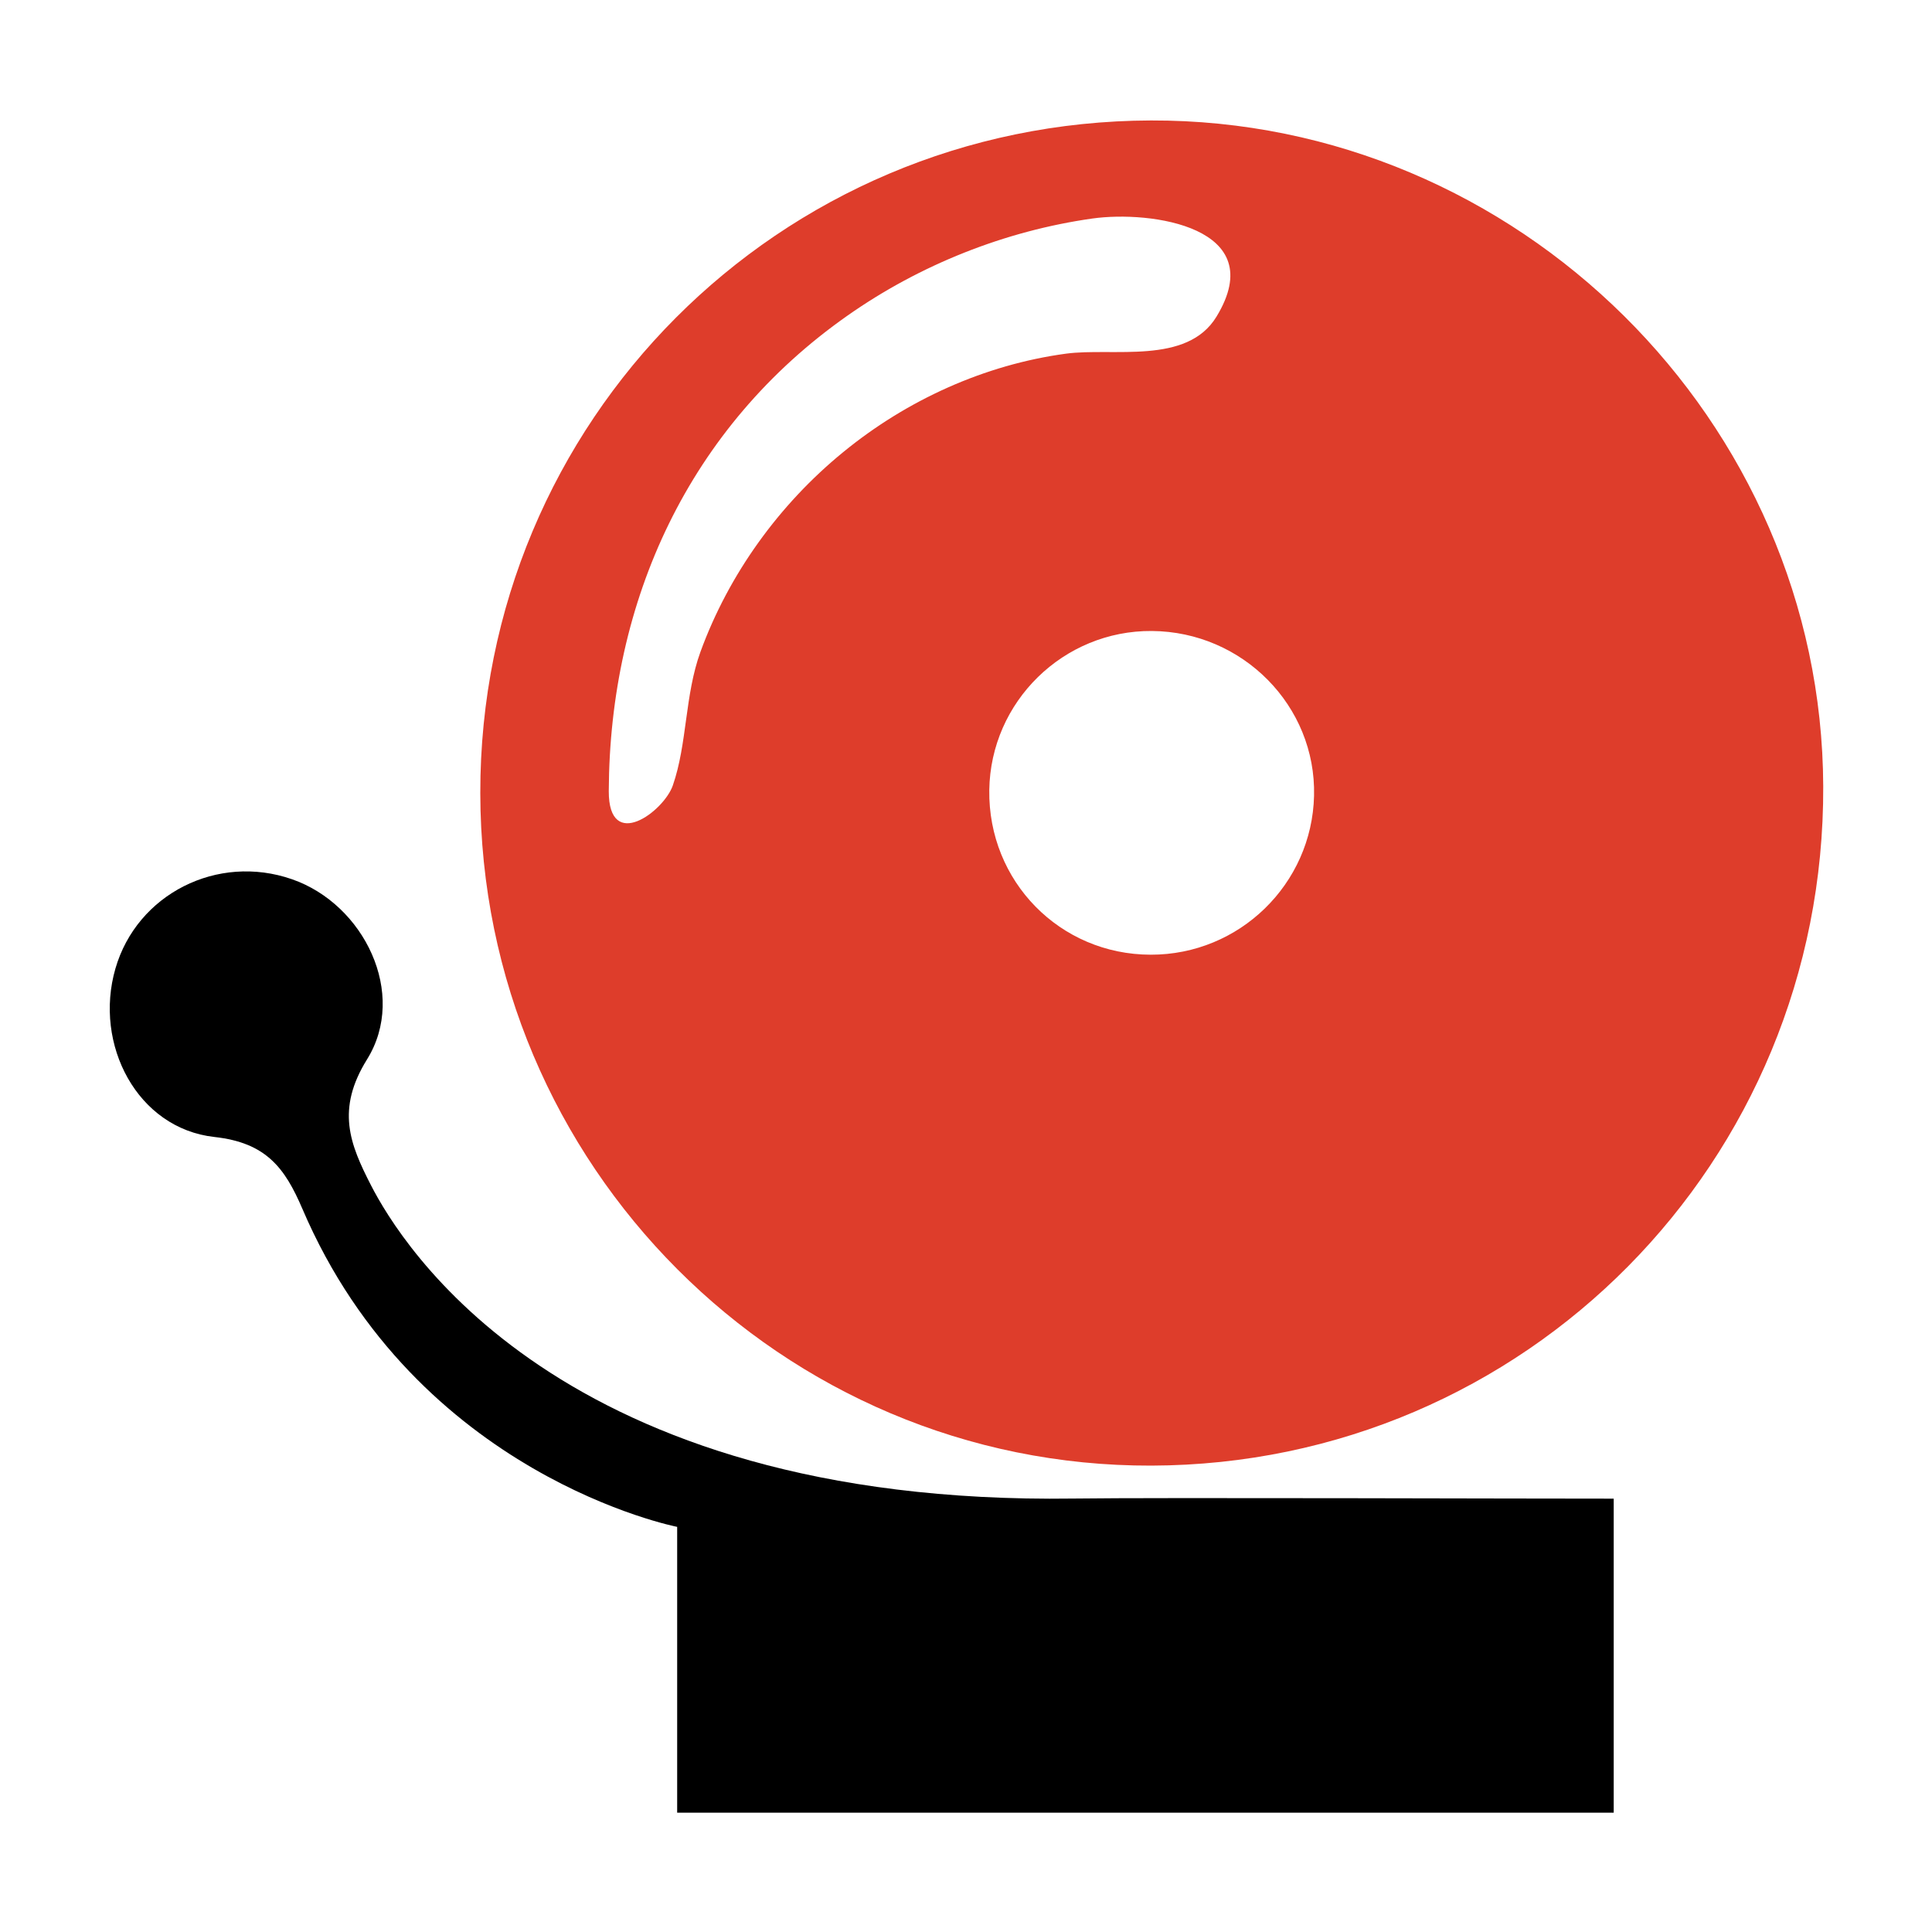
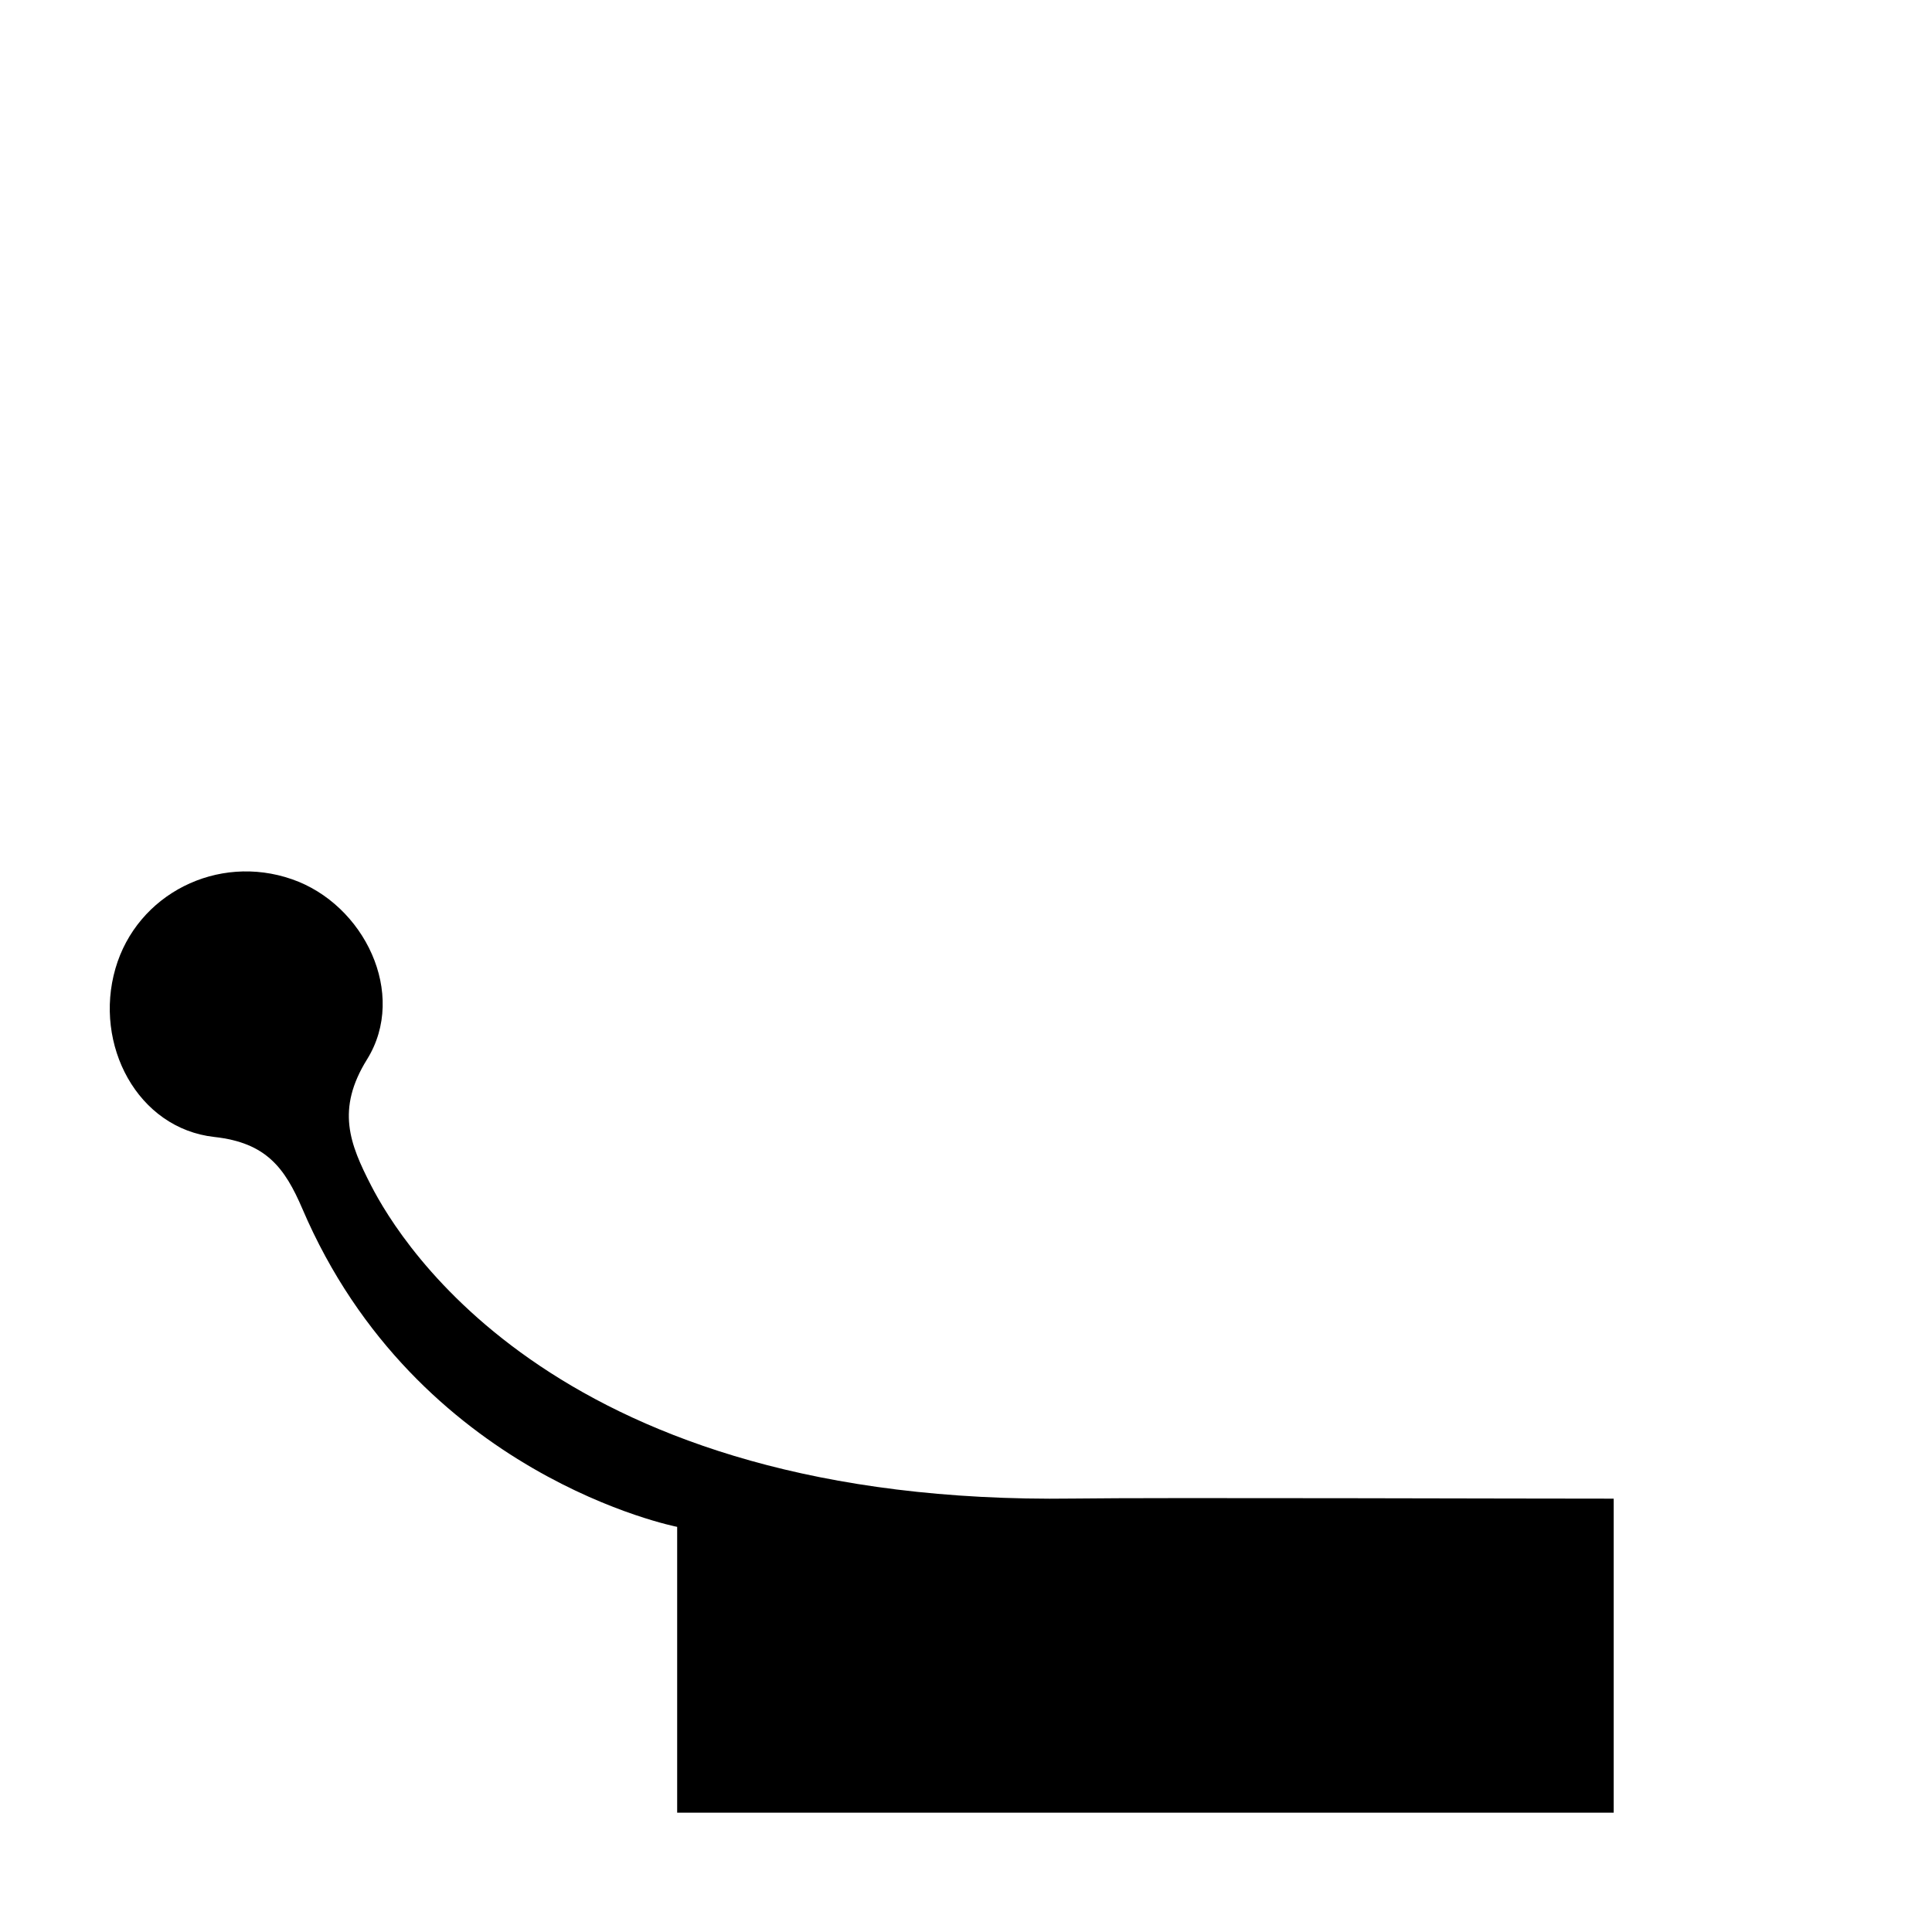
<svg xmlns="http://www.w3.org/2000/svg" version="1.1" id="Layer_1" x="0" y="0" viewBox="0 0 2000 2000" xml:space="preserve">
-   <path d="M1191.5 124.7c-385.4 1.1-694.8 311.4-694.3 696.4s312 697.2 694.7 696.1c387-1.1 697-314.5 695.5-703.2-1.4-378.3-316.5-690.4-695.9-689.3zM725.1 674.8c-16.3 44.8-13.6 95.1-28.6 138.3-9.4 27-66.4 69.5-66.3 6 .8-197.5 83-377.3 247.3-492.5 74.8-52.5 162.8-87.6 253.4-100.4 60.1-8.5 185 8.7 128.4 101.6-30.6 50.3-107.3 31.8-155.7 38.3-84.5 11.4-165 48.1-230.8 102-66.2 54.1-118.4 126.3-147.7 206.7zm466.1 313.5c-94-.1-168.4-76-167.1-170.4 1.3-91.6 76.8-165.4 168.3-164.7 94.2.7 170.1 77.7 167.9 170.5-2.1 91.5-77.3 164.8-169.1 164.6z" fill="#de3d2b" />
-   <path d="M380 1096.6c-32.2 51.8-18.1 87.4 4.3 130.9 30 58.1 193.5 331.3 726.9 323.8 86.8-1.2 480.7.2 559.3.1v325.1H701v-295.9s-269.6-52.4-388-329.3c-18.1-42.2-37.4-68.4-91-74.3-79.8-8.8-125.3-95.7-102.5-174.4 22.3-77.1 105.6-119.3 182.8-92.4 74.7 25.9 119.8 118.6 77.7 186.4z" />
+   <path d="M380 1096.6c-32.2 51.8-18.1 87.4 4.3 130.9 30 58.1 193.5 331.3 726.9 323.8 86.8-1.2 480.7.2 559.3.1v325.1H701v-295.9s-269.6-52.4-388-329.3c-18.1-42.2-37.4-68.4-91-74.3-79.8-8.8-125.3-95.7-102.5-174.4 22.3-77.1 105.6-119.3 182.8-92.4 74.7 25.9 119.8 118.6 77.7 186.4" />
</svg>